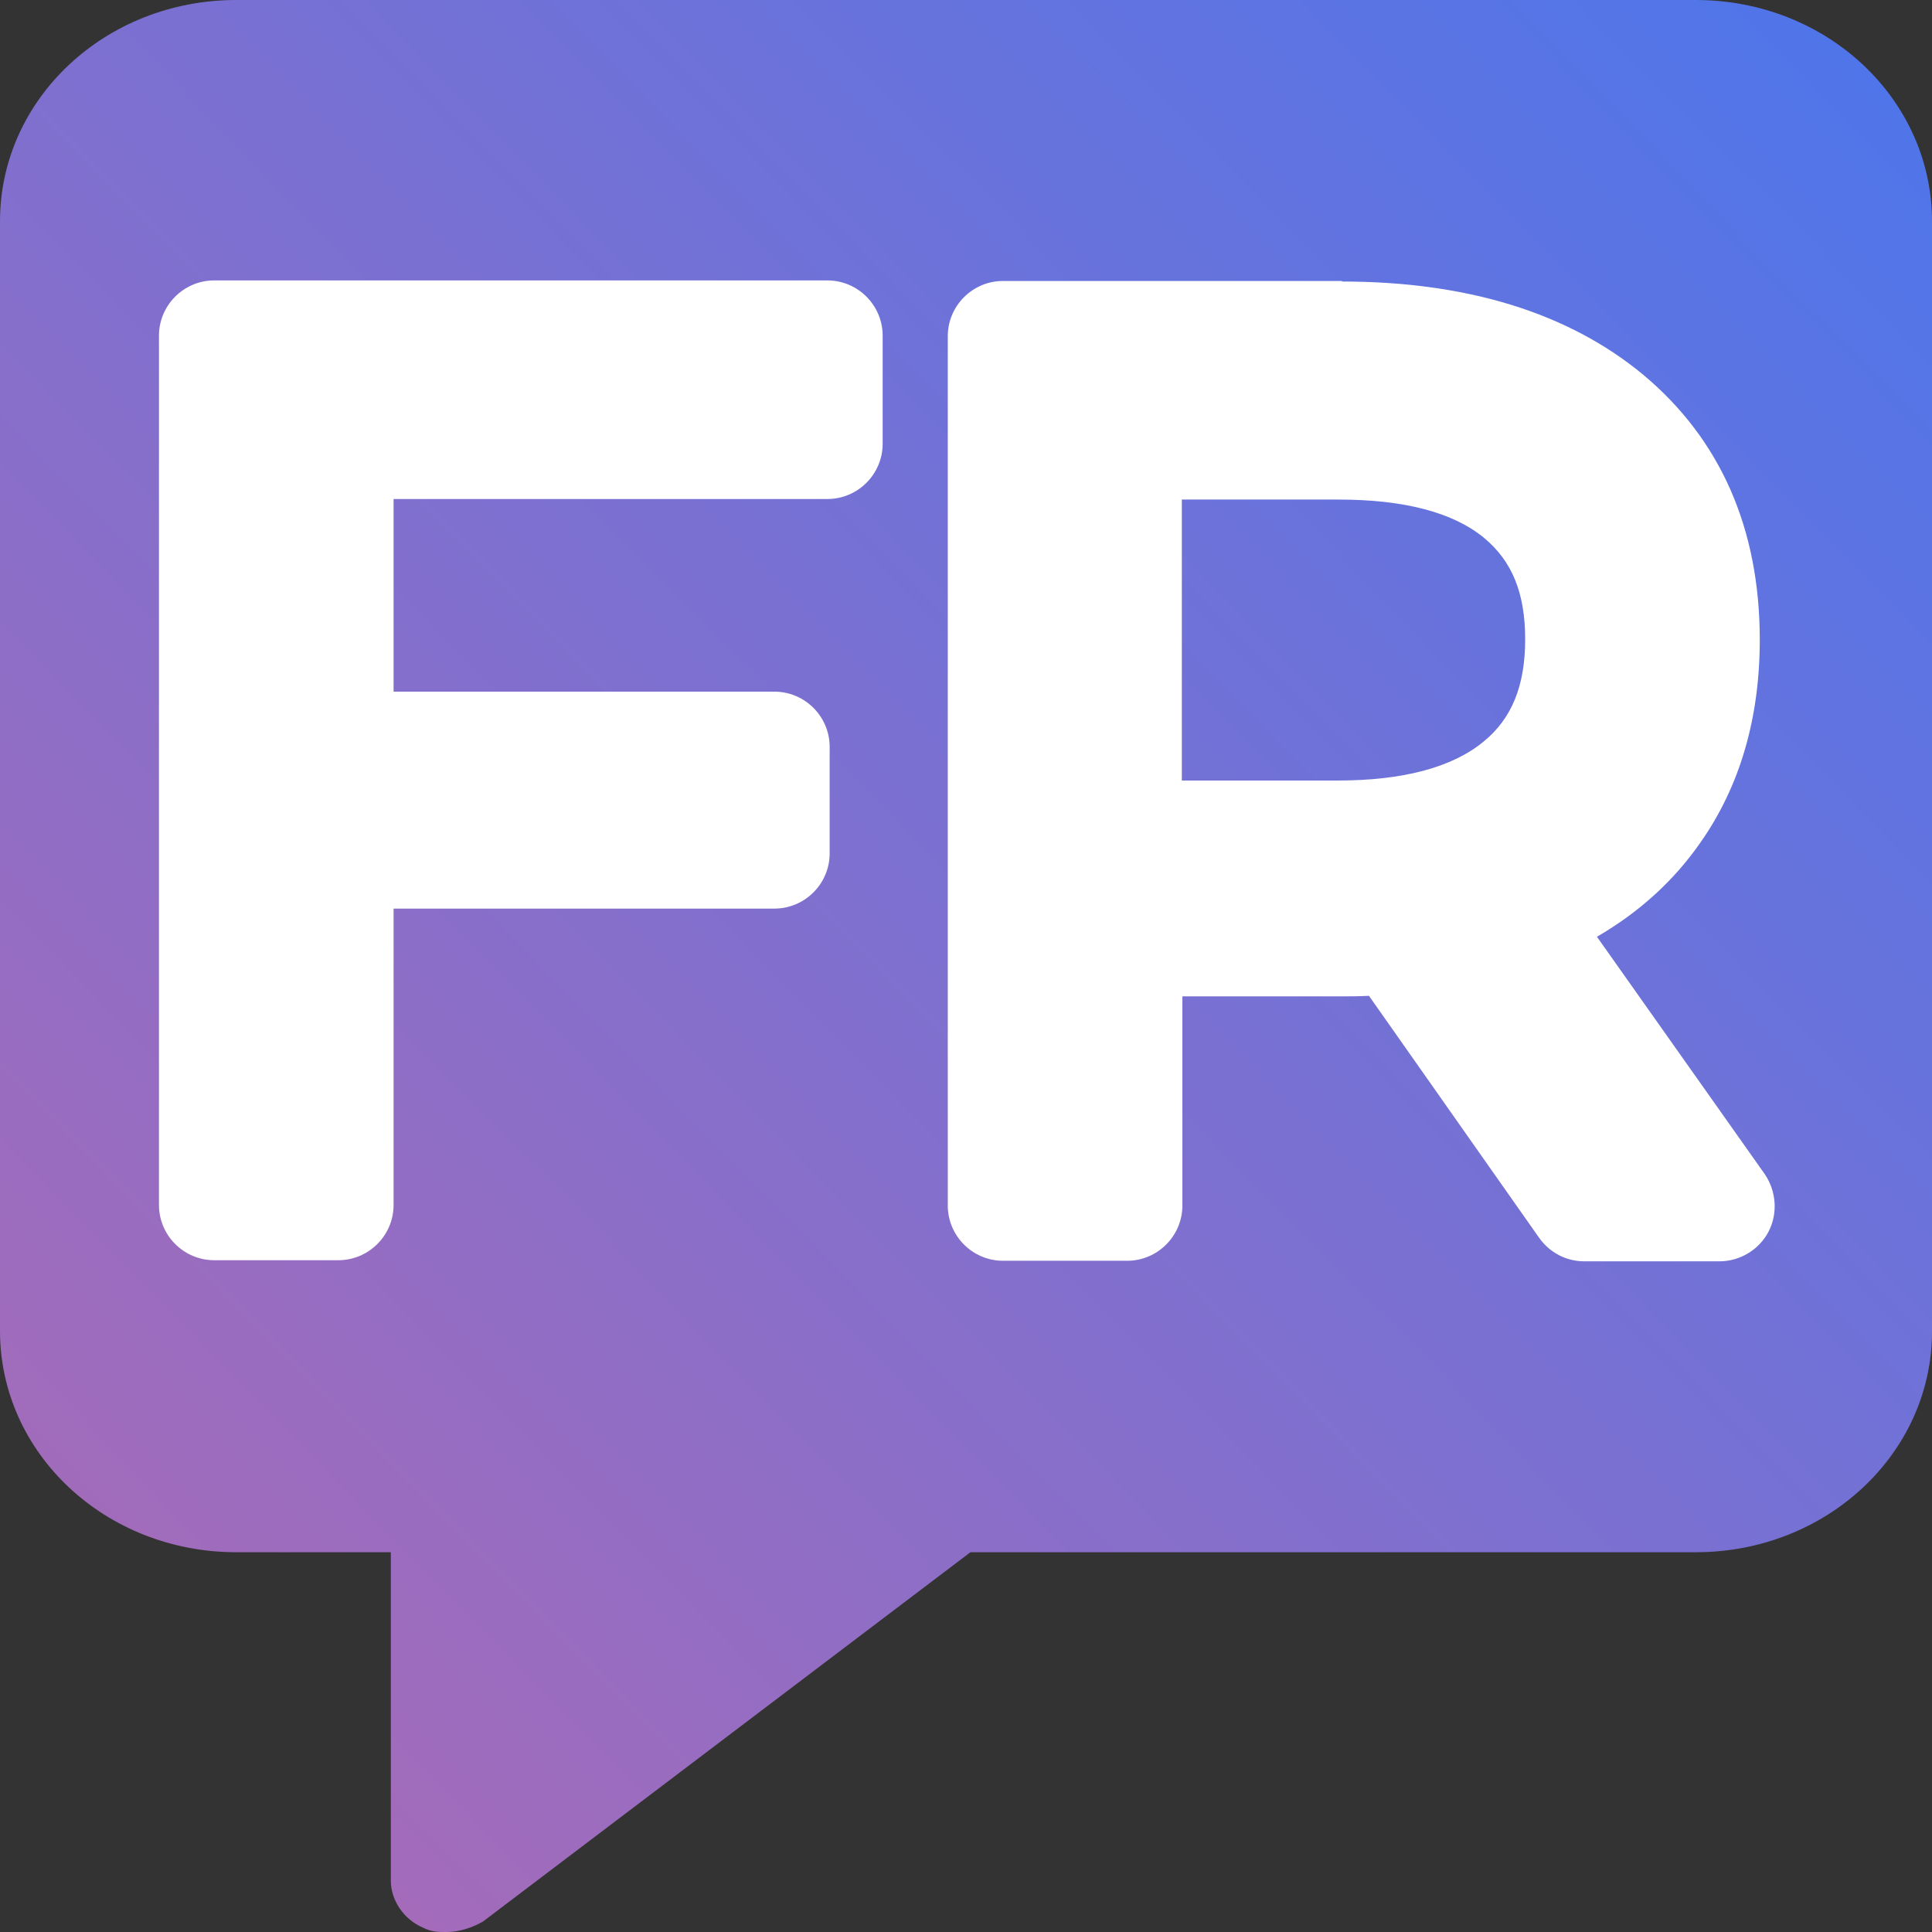
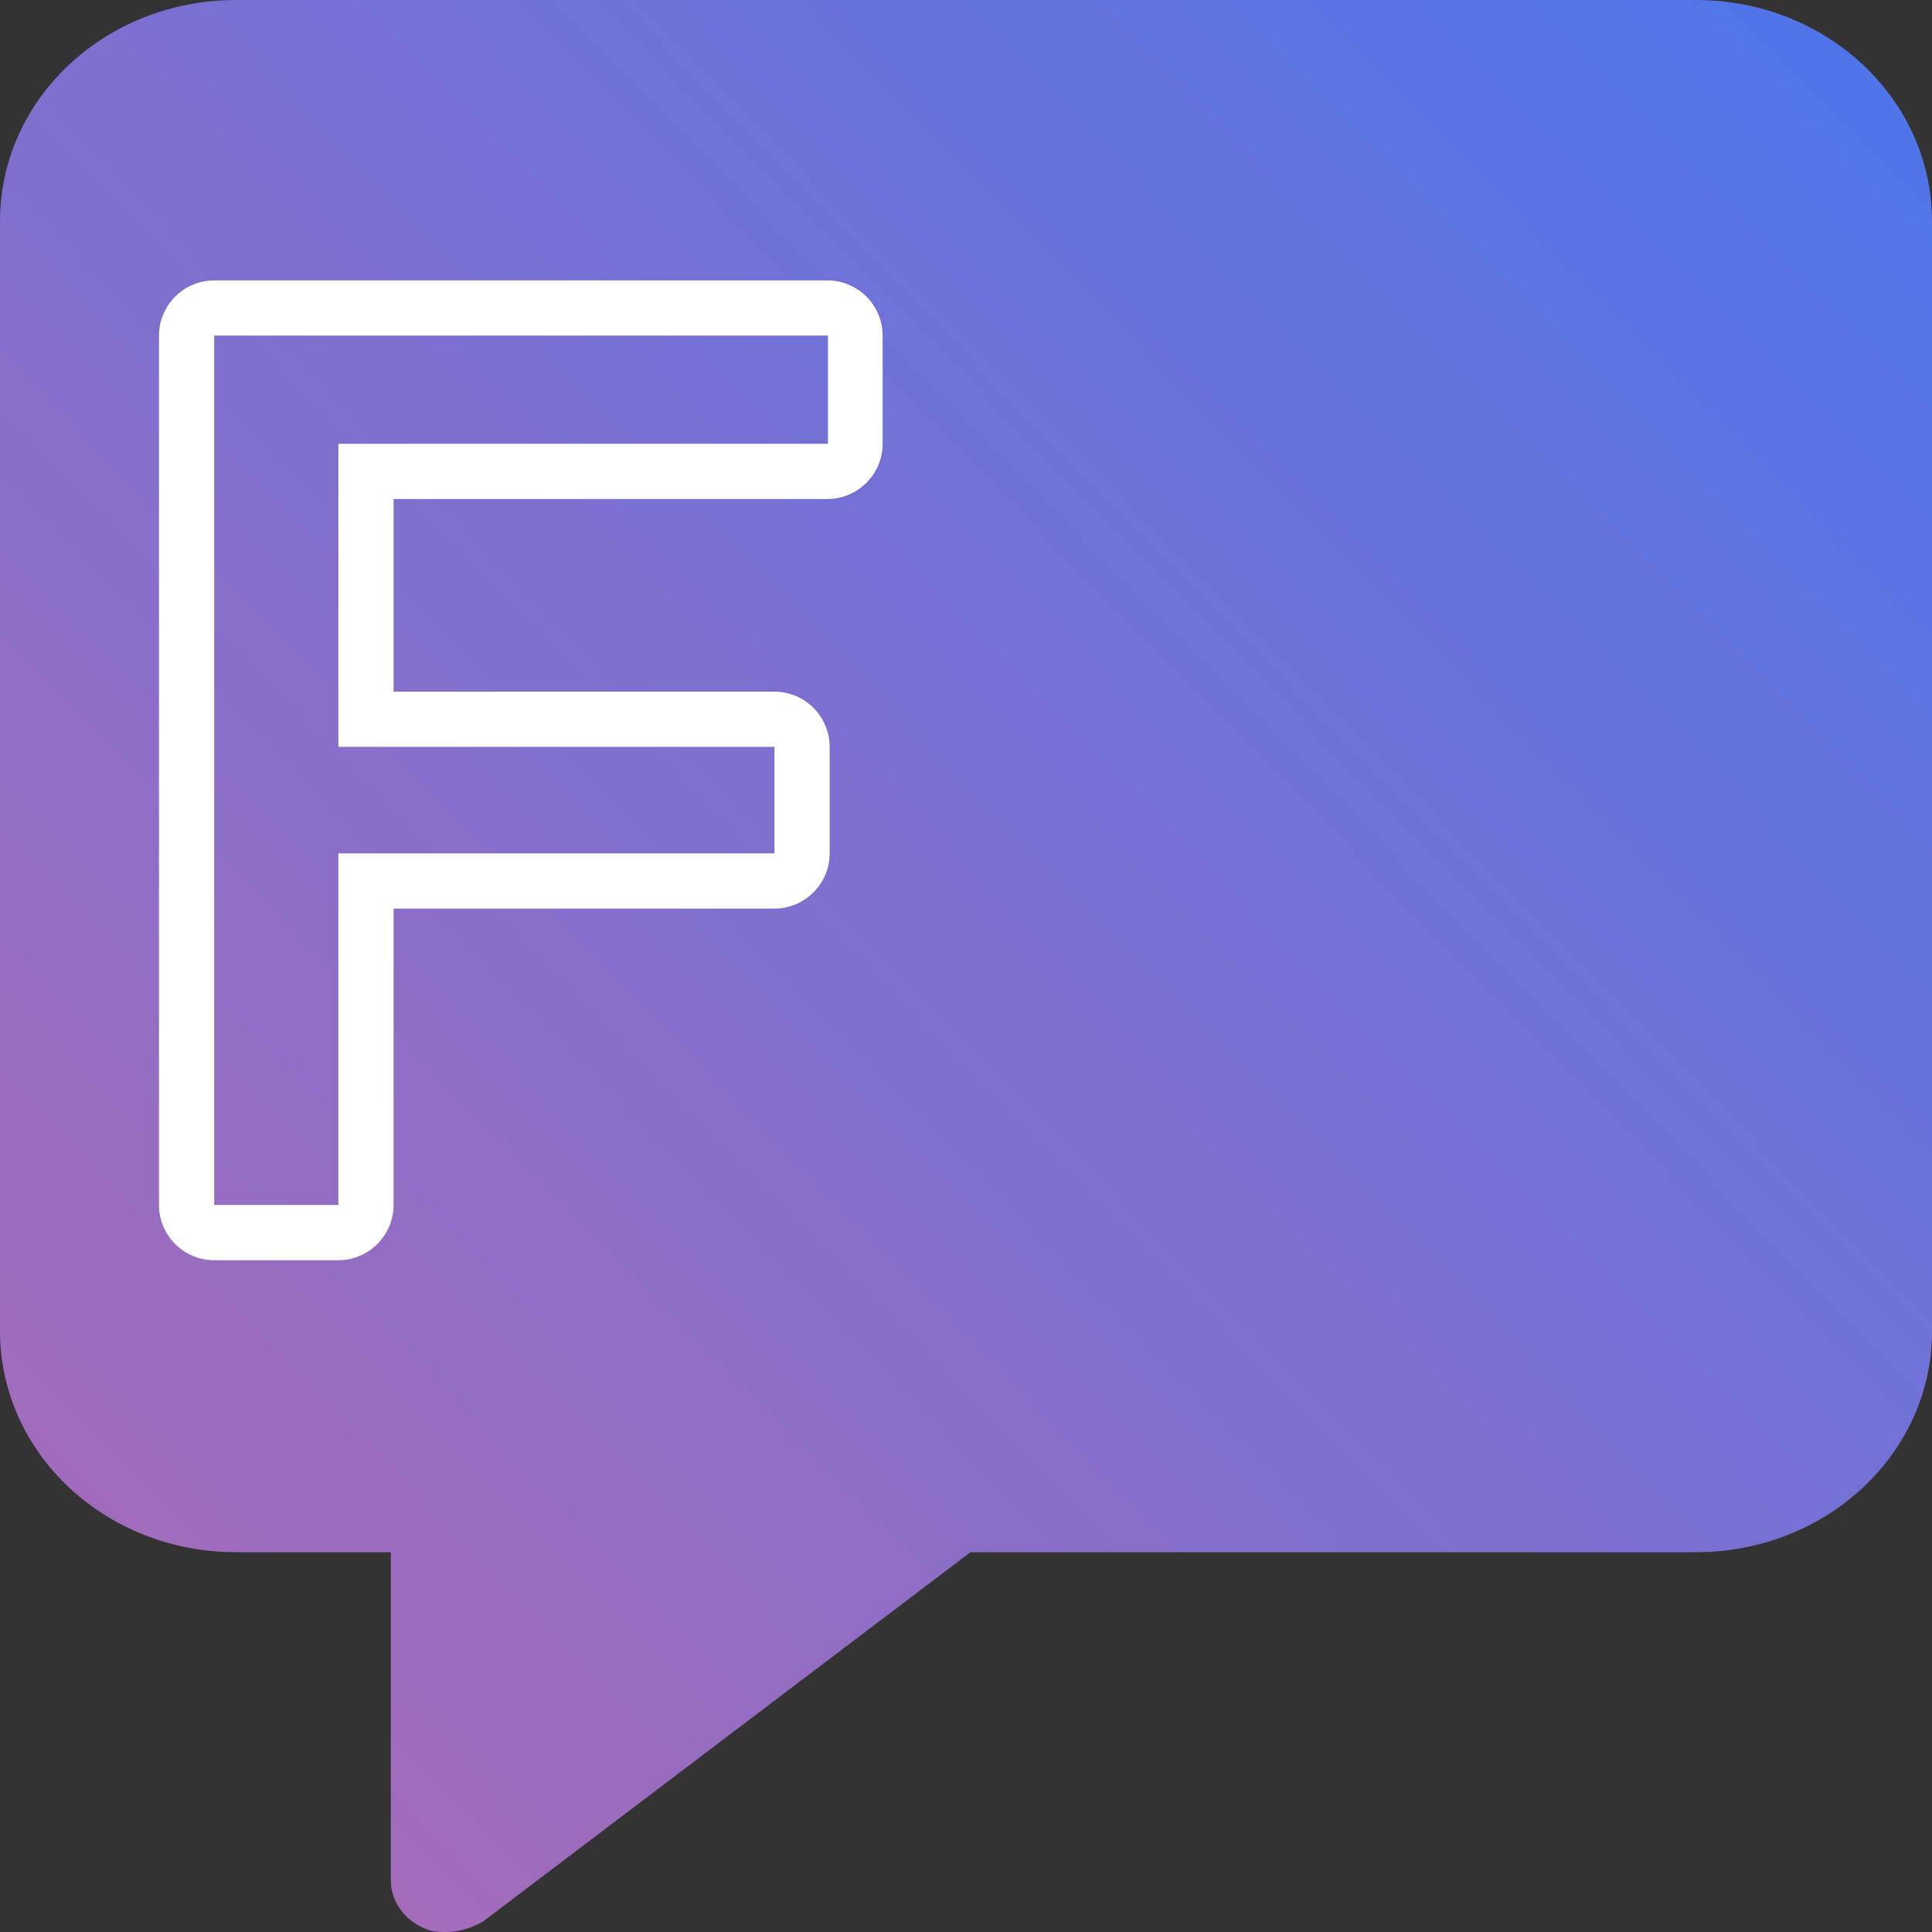
<svg xmlns="http://www.w3.org/2000/svg" id="a" width="35" height="35" viewBox="0 0 35 35">
  <rect x="0" y="0" width="35" height="35" fill="#333333" stroke="none" />
  <defs>
    <linearGradient id="b" x1="-915.88" y1="541.41" x2="-913.79" y2="543.46" gradientTransform="translate(32028 19007.44) scale(35 -35)" gradientUnits="userSpaceOnUse">
      <stop offset="0" stop-color="#f7618b" />
      <stop offset="1" stop-color="#2a7aff" />
    </linearGradient>
  </defs>
  <path d="m30.72,0H4.28C1.91,0,0,1.79,0,4.01v20.1c0,2.22,1.91,4.01,4.28,4.01h2.8v5.95c0,.35.23.7.58.85.16.08.27.08.43.08.23,0,.47-.08.66-.19l8.83-6.69h13.14c2.37,0,4.28-1.79,4.28-4V4.01c0-2.22-1.91-4.01-4.28-4.01Z" fill="url(#b)" fill-rule="evenodd" />
  <g id="c">
-     <path d="m3.88,22.33c-.28,0-.5-.22-.5-.5V6.08c0-.28.22-.5.5-.5h11.11c.28,0,.5.22.5.5v1.96c0,.28-.22.5-.5.5H6.63v4.49h7.4c.28,0,.5.22.5.5v1.94c0,.28-.22.5-.5.5h-7.4v5.87c0,.28-.22.5-.5.5h-2.25Z" fill="#fff" />
    <path d="m15,6.08v1.96H6.13v5.49h7.9v1.93h-7.9v6.37h-2.25V6.08h11.11m0-1H3.88c-.55,0-1,.45-1,1v15.75c0,.55.45,1,1,1h2.25c.55,0,1-.45,1-1v-5.37h6.9c.55,0,1-.45,1-1v-1.93c0-.55-.45-1-1-1h-6.9v-3.49h7.86c.55,0,1-.45,1-1v-1.96c0-.55-.45-1-1-1h0Z" fill="#fff" />
-     <path d="m28.7,22.33c-.16,0-.32-.08-.41-.21l-3.24-4.61c-.3.02-.55.03-.74.03h-3.39v4.29c0,.28-.22.5-.5.5h-2.25c-.28,0-.5-.22-.5-.5V6.08c0-.28.22-.5.5-.5h6.14c2.15,0,3.88.53,5.14,1.58,1.28,1.07,1.93,2.55,1.93,4.41,0,1.32-.33,2.46-.99,3.39-.54.77-1.28,1.38-2.2,1.81l3.37,4.77c.11.15.12.35.04.52-.09.17-.26.27-.44.27h-2.45Zm-4.46-7.7c1.3,0,2.29-.27,2.94-.81.63-.52.94-1.25.94-2.25s-.31-1.72-.94-2.23c-.66-.53-1.65-.8-2.95-.8h-3.32v6.09h3.32Z" fill="#fff" />
-     <path d="m24.31,6.08c2.04,0,3.65.49,4.82,1.46,1.17.98,1.75,2.32,1.75,4.03,0,1.21-.3,2.25-.9,3.1-.6.86-1.45,1.48-2.56,1.87l3.73,5.29h-2.45l-3.4-4.84c-.42.03-.75.04-.99.04h-3.89v4.79h-2.25V6.08h6.14m-3.89,9.04h3.83c1.42,0,2.51-.31,3.26-.92.75-.62,1.12-1.49,1.12-2.63s-.37-2.01-1.12-2.62-1.84-.91-3.26-.91h-3.83v7.09m3.89-10.04h-6.14c-.55,0-1,.45-1,1v15.75c0,.55.45,1,1,1h2.25c.55,0,1-.45,1-1v-3.79h2.89c.14,0,.3,0,.49-.01l3.08,4.38c.19.27.49.43.82.43h2.45c.37,0,.72-.21.89-.54.17-.33.14-.73-.07-1.04l-3.04-4.3c.76-.44,1.39-1.01,1.87-1.7.72-1.02,1.08-2.26,1.08-3.68,0-2.01-.71-3.63-2.11-4.8-1.35-1.12-3.19-1.69-5.46-1.69h0Zm-2.89,3.96h2.83c1.18,0,2.07.23,2.63.69.51.42.75,1,.75,1.84s-.24,1.44-.76,1.86c-.56.46-1.45.7-2.63.7h-2.83v-5.09h0Z" fill="#fff" />
  </g>
</svg>